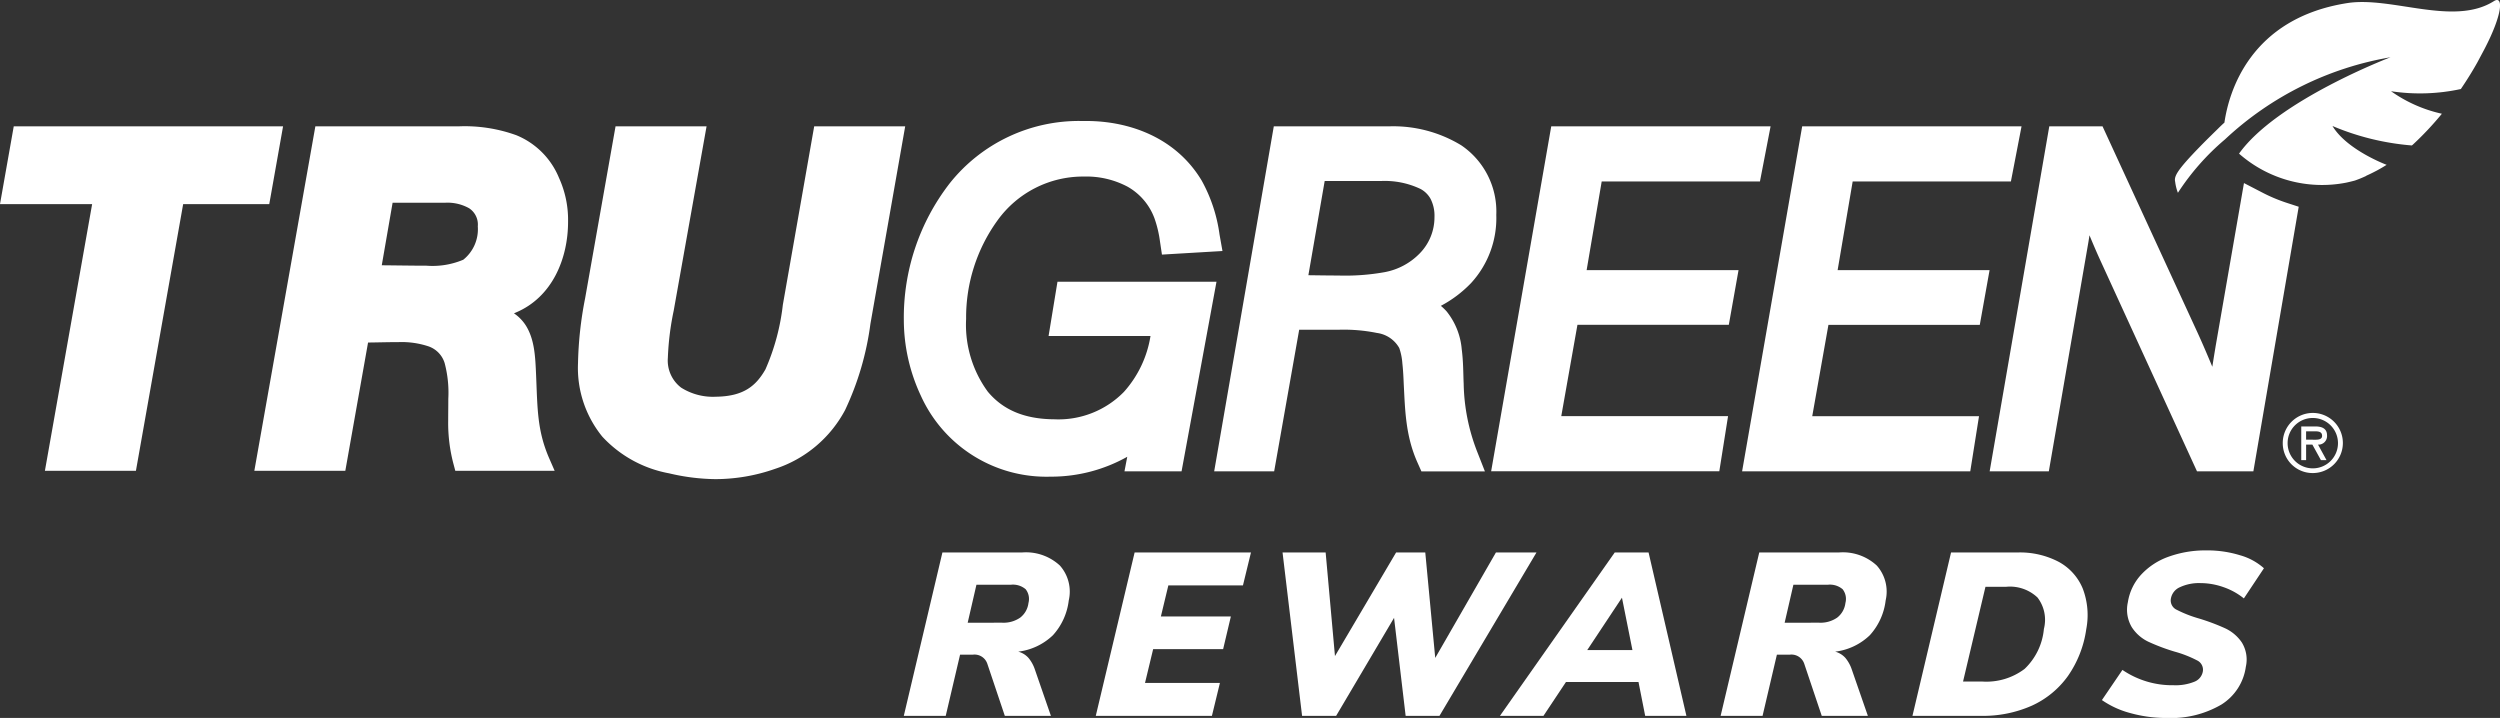
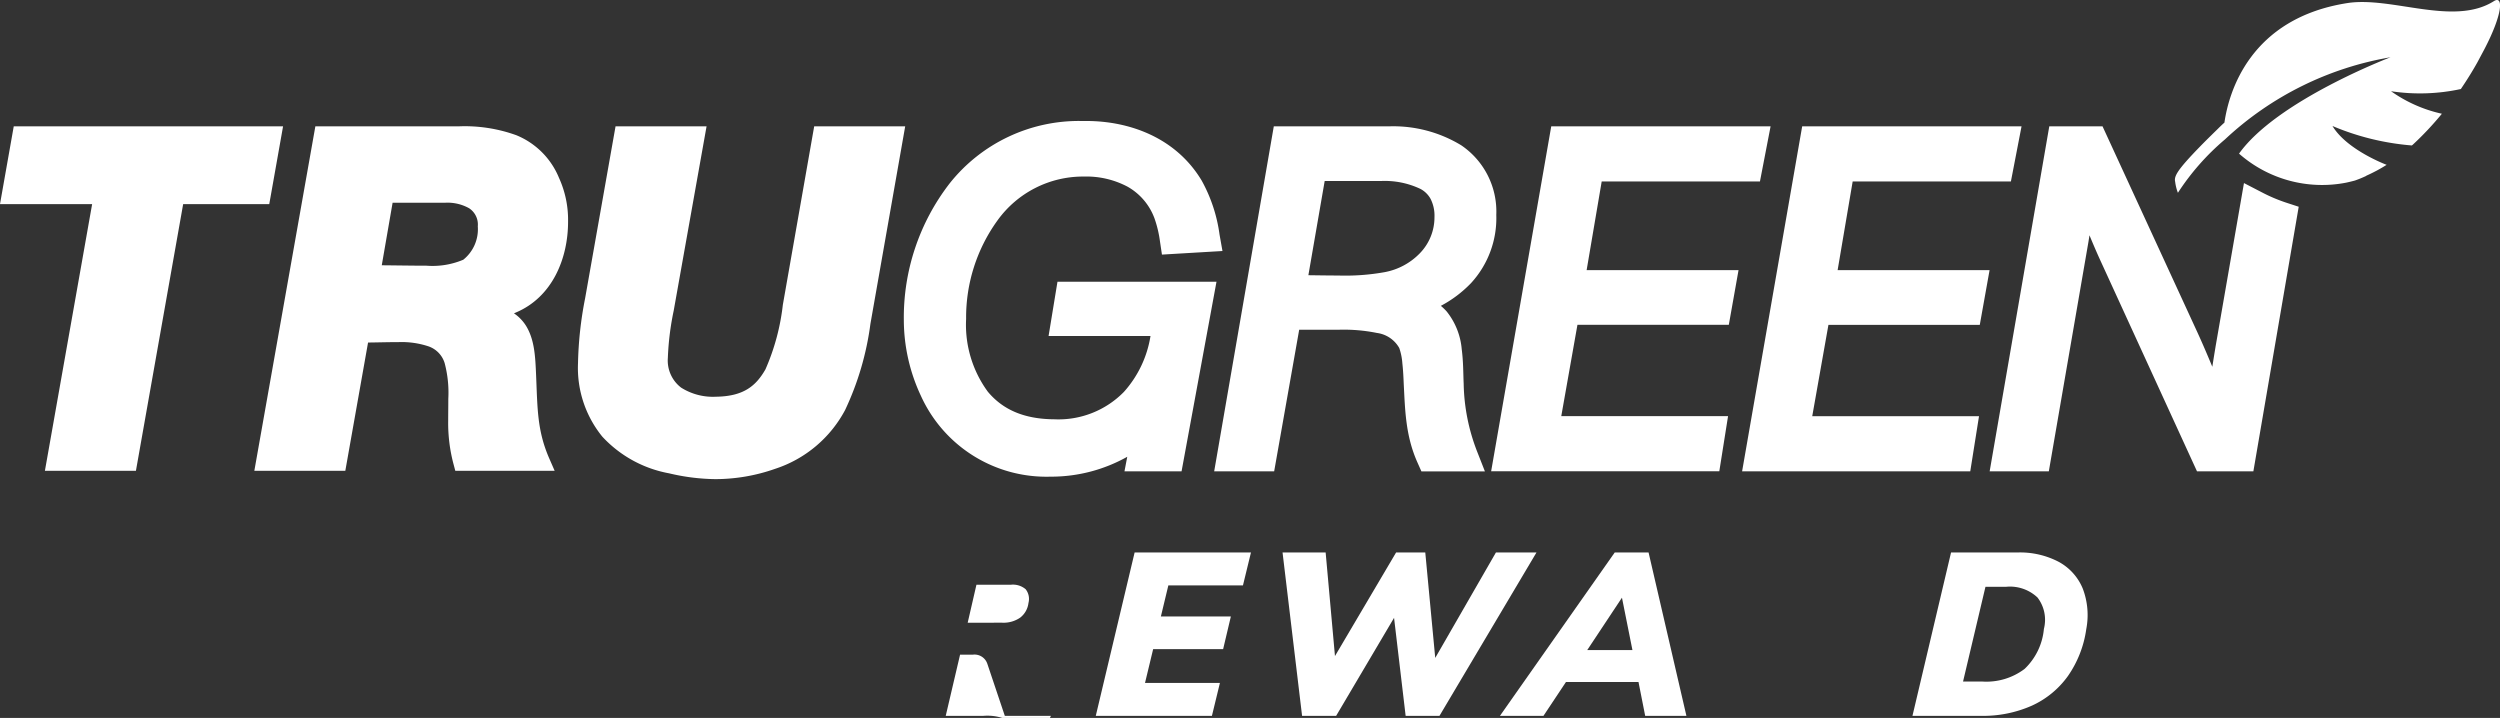
<svg xmlns="http://www.w3.org/2000/svg" width="257" height="73.805" viewBox="0 0 257 73.805">
  <rect x="0" y="0" width="257" height="73.805" fill="#333333" stroke="none" />
  <defs>
    <style>.a{fill:#fff;}</style>
  </defs>
  <g transform="translate(-311.801 0)">
    <g transform="translate(311.801 0)">
      <path class="a" d="M339.614,14.324,340.9,7.075H313.214L311.8,15.07h9.472l-4.855,27.414h9.357L330.63,15.07h8.85Zm25.169,11.91c3.848-1.592,5.421-5.659,5.415-9.357a10.4,10.4,0,0,0-.934-4.509,8.014,8.014,0,0,0-4.382-4.38,15.611,15.611,0,0,0-5.962-.912h-14.7l-6.273,35.407H347.3L349.637,29.3c1.059-.013,2.124-.044,3.145-.044a8.78,8.78,0,0,1,2.985.409,2.631,2.631,0,0,1,1.744,1.749,11.886,11.886,0,0,1,.376,3.664c0,.714-.013,1.491-.013,2.317a16.456,16.456,0,0,0,.554,4.422l.178.67H368.82l-.552-1.265c-1.25-2.86-1.21-5.149-1.353-8.483-.083-2-.158-3.706-1.026-5.138a4.331,4.331,0,0,0-1.254-1.305c.05-.018.1-.039.149-.059Zm-5.358-5.447a8.125,8.125,0,0,1-3.789.613c-1.533,0-3.047-.031-4.589-.042l1.114-6.432h5.426a4.553,4.553,0,0,1,2.443.571,2.005,2.005,0,0,1,.889,1.858A4.015,4.015,0,0,1,359.425,20.788Zm45.43-13.713H395.5l-3.224,18.357a22.838,22.838,0,0,1-1.784,6.62c-.978,1.718-2.26,2.781-5.085,2.818a6.108,6.108,0,0,1-3.589-.936,3.505,3.505,0,0,1-1.362-3.06,28.627,28.627,0,0,1,.6-4.843l3.38-18.956h-9.357l-3.13,17.689a38.188,38.188,0,0,0-.729,6.68,11.177,11.177,0,0,0,2.5,7.532,12.394,12.394,0,0,0,6.869,3.771,21.434,21.434,0,0,0,4.72.595,18.542,18.542,0,0,0,6.168-1.056,12.562,12.562,0,0,0,7.205-6.054,29.78,29.78,0,0,0,2.6-8.865v0Z" transform="translate(-311.801 5.913)" />
      <path class="a" d="M378.21,23.3l-.914,5.575h10.478a11.234,11.234,0,0,1-2.733,5.748,9.409,9.409,0,0,1-7.143,2.818c-3.279-.018-5.39-1.094-6.847-2.836a11.63,11.63,0,0,1-2.232-7.484,17.016,17.016,0,0,1,3.233-10.135,10.834,10.834,0,0,1,8.878-4.5A9.064,9.064,0,0,1,385.4,13.52a6.185,6.185,0,0,1,2.788,3.277,11.715,11.715,0,0,1,.556,2.333l.206,1.38,1.39-.083,4.832-.285-.3-1.685a15.8,15.8,0,0,0-1.836-5.555c-2.609-4.358-7.345-6.14-11.925-6.128h-.459a16.962,16.962,0,0,0-13.5,6.383,22.536,22.536,0,0,0-4.736,14.148,18.437,18.437,0,0,0,1.751,7.715,14.16,14.16,0,0,0,13.324,8.318h.132a15.983,15.983,0,0,0,7.761-2.045l-.286,1.494h5.869L394.557,23.3ZM419.967,33.75c-.046-.942-.028-2.208-.2-3.517a7.175,7.175,0,0,0-1.557-3.89,6.034,6.034,0,0,0-.589-.565,12.224,12.224,0,0,0,3.1-2.335,9.871,9.871,0,0,0,2.6-7.018,8.217,8.217,0,0,0-3.605-7.152,13.437,13.437,0,0,0-7.468-1.946h-11.8l-6.128,35.462h6.166l2.572-14.553h3.995a17.133,17.133,0,0,1,4,.329,3.1,3.1,0,0,1,2.293,1.548,6.11,6.11,0,0,1,.319,1.579c.081.72.116,1.491.138,2.06.143,2.634.163,5.349,1.419,8.143l.4.9h6.528l-.817-2.084A20.12,20.12,0,0,1,419.967,33.75Zm-4.521-13.36a6.741,6.741,0,0,1-3.618,1.927,22.865,22.865,0,0,1-4.769.343c-1,0-2.025-.018-3.056-.031l1.676-9.682h5.755a8.525,8.525,0,0,1,4.107.819,2.585,2.585,0,0,1,1.017,1,3.825,3.825,0,0,1,.408,1.891A5.3,5.3,0,0,1,415.446,20.39Zm18.711-7.4h16.268l.239-1.237.855-4.43H428.97l-6.179,35.462h23.455l.9-5.667H430l1.663-9.391h15.561l1-5.621H432.608Zm25.8,0h16.266l.239-1.237.855-4.43h-22.55L448.59,42.789h23.455l.9-5.667H455.8l1.665-9.391h15.559l1.006-5.621H458.409Zm41.192,29.8,4.661-27.2-1.254-.409a16.781,16.781,0,0,1-2.524-1.067l-1.85-.958-2.924,16.832,0,.011c-.114.679-.222,1.36-.33,2.041-.483-1.16-.978-2.326-1.507-3.482L485.644,7.327h-5.476l-6.129,35.462h6.082L484.2,19.165c.035-.215.068-.428.1-.642.349.844.71,1.691,1.094,2.533l9.959,21.733Z" transform="translate(-269.502 5.663)" />
      <path class="a" d="M453.254,18.088c.007-.009.018-.017.02-.026.31-.136.615-.285.916-.442l.191-.1c.33-.178.659-.371.982-.576-.079-.029-4.1-1.542-5.568-3.991a26.3,26.3,0,0,0,8.163,2l.1-.084a32.209,32.209,0,0,0,2.985-3.176,14.41,14.41,0,0,1-5.228-2.315,19.814,19.814,0,0,0,7.178-.226c.637-.94,1.215-1.874,1.713-2.768l.688-1.291c1.937-3.7,1.977-5.6.995-4.975-4.141,2.62-10.5-.518-15.075.2-10,1.57-12.174,9.149-12.626,12.285-.224.2-.441.408-.642.609-.569.558-1.213,1.184-1.821,1.808-2.476,2.539-2.724,3.121-2.6,3.677a4.84,4.84,0,0,0,.281,1.123,25.027,25.027,0,0,1,4.841-5.492,33.023,33.023,0,0,1,17.013-8.441s-11.692,4.45-15.569,9.907A12.921,12.921,0,0,0,451.2,18.778s.435-.092.907-.22A12.153,12.153,0,0,0,453.254,18.088Z" transform="translate(-210.017 0)" />
-       <path class="a" d="M442.037,25.006v.861h.532c.468,0,1.112.081,1.112-.389,0-.437-.369-.472-.784-.472Zm2.1,2.965h-.575l-.881-1.6h-.642v1.6h-.5V24.507h1.458c.628,0,1.193.187,1.193.918a.884.884,0,0,1-.925.951Zm-4-1.755a2.589,2.589,0,1,0,2.59-2.579,2.579,2.579,0,0,0-2.59,2.579m-.5,0a3.09,3.09,0,1,1,3.093,3.082,3.067,3.067,0,0,1-3.093-3.082" transform="translate(-204.97 19.332)" />
    </g>
    <g transform="translate(404.708 56.582)">
-       <path class="a" d="M377.538,47.734H372.8l-1.8-5.36a1.385,1.385,0,0,0-1.5-.929H368.2l-1.474,6.289h-4.31l3.969-16.795h8.171a5.126,5.126,0,0,1,3.908,1.347,4.028,4.028,0,0,1,.909,3.583,6.438,6.438,0,0,1-1.625,3.574,6.216,6.216,0,0,1-3.569,1.691,2.138,2.138,0,0,1,1.054.644,3.683,3.683,0,0,1,.657,1.19Zm-5.012-9.577a3,3,0,0,0,1.858-.523,2.234,2.234,0,0,0,.846-1.5,1.613,1.613,0,0,0-.288-1.417,2.019,2.019,0,0,0-1.511-.464h-3.548l-.9,3.906Z" transform="translate(-362.412 -30.726)" />
+       <path class="a" d="M377.538,47.734H372.8l-1.8-5.36a1.385,1.385,0,0,0-1.5-.929H368.2l-1.474,6.289h-4.31h8.171a5.126,5.126,0,0,1,3.908,1.347,4.028,4.028,0,0,1,.909,3.583,6.438,6.438,0,0,1-1.625,3.574,6.216,6.216,0,0,1-3.569,1.691,2.138,2.138,0,0,1,1.054.644,3.683,3.683,0,0,1,.657,1.19Zm-5.012-9.577a3,3,0,0,0,1.858-.523,2.234,2.234,0,0,0,.846-1.5,1.613,1.613,0,0,0-.288-1.417,2.019,2.019,0,0,0-1.511-.464h-3.548l-.9,3.906Z" transform="translate(-362.412 -30.726)" />
      <path class="a" d="M388.295,34.322h-7.67l-.767,3.192h7.194l-.795,3.359h-7.194l-.837,3.477h7.7l-.822,3.383H373.165l3.993-16.795h11.96Z" transform="translate(-353.426 -30.726)" />
      <path class="a" d="M405.561,30.939h4.169l-9.973,16.795h-3.477l-1.191-10.076-5.955,10.076h-3.5l-2.008-16.795h4.43l.958,10.649,6.284-10.649h3l1.023,10.84Z" transform="translate(-344.687 -30.726)" />
      <path class="a" d="M410.731,47.734l-.687-3.479h-7.457l-2.313,3.479H395.8L407.6,30.939h3.479l3.89,16.795Zm-5.955-6.766h4.644l-1.076-5.382Z" transform="translate(-334.513 -30.726)" />
-       <path class="a" d="M423.289,47.734h-4.742l-1.8-5.36a1.387,1.387,0,0,0-1.5-.929h-1.311l-1.472,6.289h-4.312l3.971-16.795H420.3a5.126,5.126,0,0,1,3.908,1.347,4.028,4.028,0,0,1,.909,3.583,6.44,6.44,0,0,1-1.626,3.574,6.2,6.2,0,0,1-3.567,1.691,2.147,2.147,0,0,1,1.054.644,3.714,3.714,0,0,1,.657,1.19Zm-5.011-9.577a3,3,0,0,0,1.858-.523,2.232,2.232,0,0,0,.844-1.5,1.613,1.613,0,0,0-.286-1.417,2.021,2.021,0,0,0-1.511-.464h-3.55l-.9,3.906Z" transform="translate(-324.179 -30.726)" />
      <path class="a" d="M422.867,30.939H429.7a8.564,8.564,0,0,1,4.242.966,5.514,5.514,0,0,1,2.462,2.739,7.64,7.64,0,0,1,.362,4.182,11.124,11.124,0,0,1-1.882,4.811,9.282,9.282,0,0,1-3.71,3.049,12.362,12.362,0,0,1-5.23,1.048H418.9ZM426.1,44.208a6.514,6.514,0,0,0,4.327-1.3,6.479,6.479,0,0,0,1.984-4.108,3.763,3.763,0,0,0-.655-3.229,4.113,4.113,0,0,0-3.207-1.107h-2.144L424.1,44.208Z" transform="translate(-315.206 -30.726)" />
-       <path class="a" d="M432.464,47.555a9.278,9.278,0,0,1-2.956-1.346l2.109-3.1a9.094,9.094,0,0,0,5.254,1.573A5.161,5.161,0,0,0,439,44.328a1.387,1.387,0,0,0,.881-1.048,1.063,1.063,0,0,0-.6-1.155,11.659,11.659,0,0,0-2.287-.894,20.466,20.466,0,0,1-2.721-1.024,4.146,4.146,0,0,1-1.693-1.489,3.518,3.518,0,0,1-.406-2.561,5.415,5.415,0,0,1,1.338-2.81,7.038,7.038,0,0,1,2.834-1.871,11.182,11.182,0,0,1,3.938-.654,11.326,11.326,0,0,1,3.424.5,6.18,6.18,0,0,1,2.456,1.335l-2.063,3.1a6.944,6.944,0,0,0-2.091-1.156,7.135,7.135,0,0,0-2.375-.417,4.637,4.637,0,0,0-2.1.417,1.569,1.569,0,0,0-.933,1.156,1.055,1.055,0,0,0,.589,1.166,12.513,12.513,0,0,0,2.322.907,21.834,21.834,0,0,1,2.686,1.011,4.228,4.228,0,0,1,1.689,1.441,3.345,3.345,0,0,1,.415,2.5,5.455,5.455,0,0,1-2.522,3.894,10.238,10.238,0,0,1-5.625,1.371A13.651,13.651,0,0,1,432.464,47.555Z" transform="translate(-306.338 -30.823)" />
    </g>
  </g>
</svg>